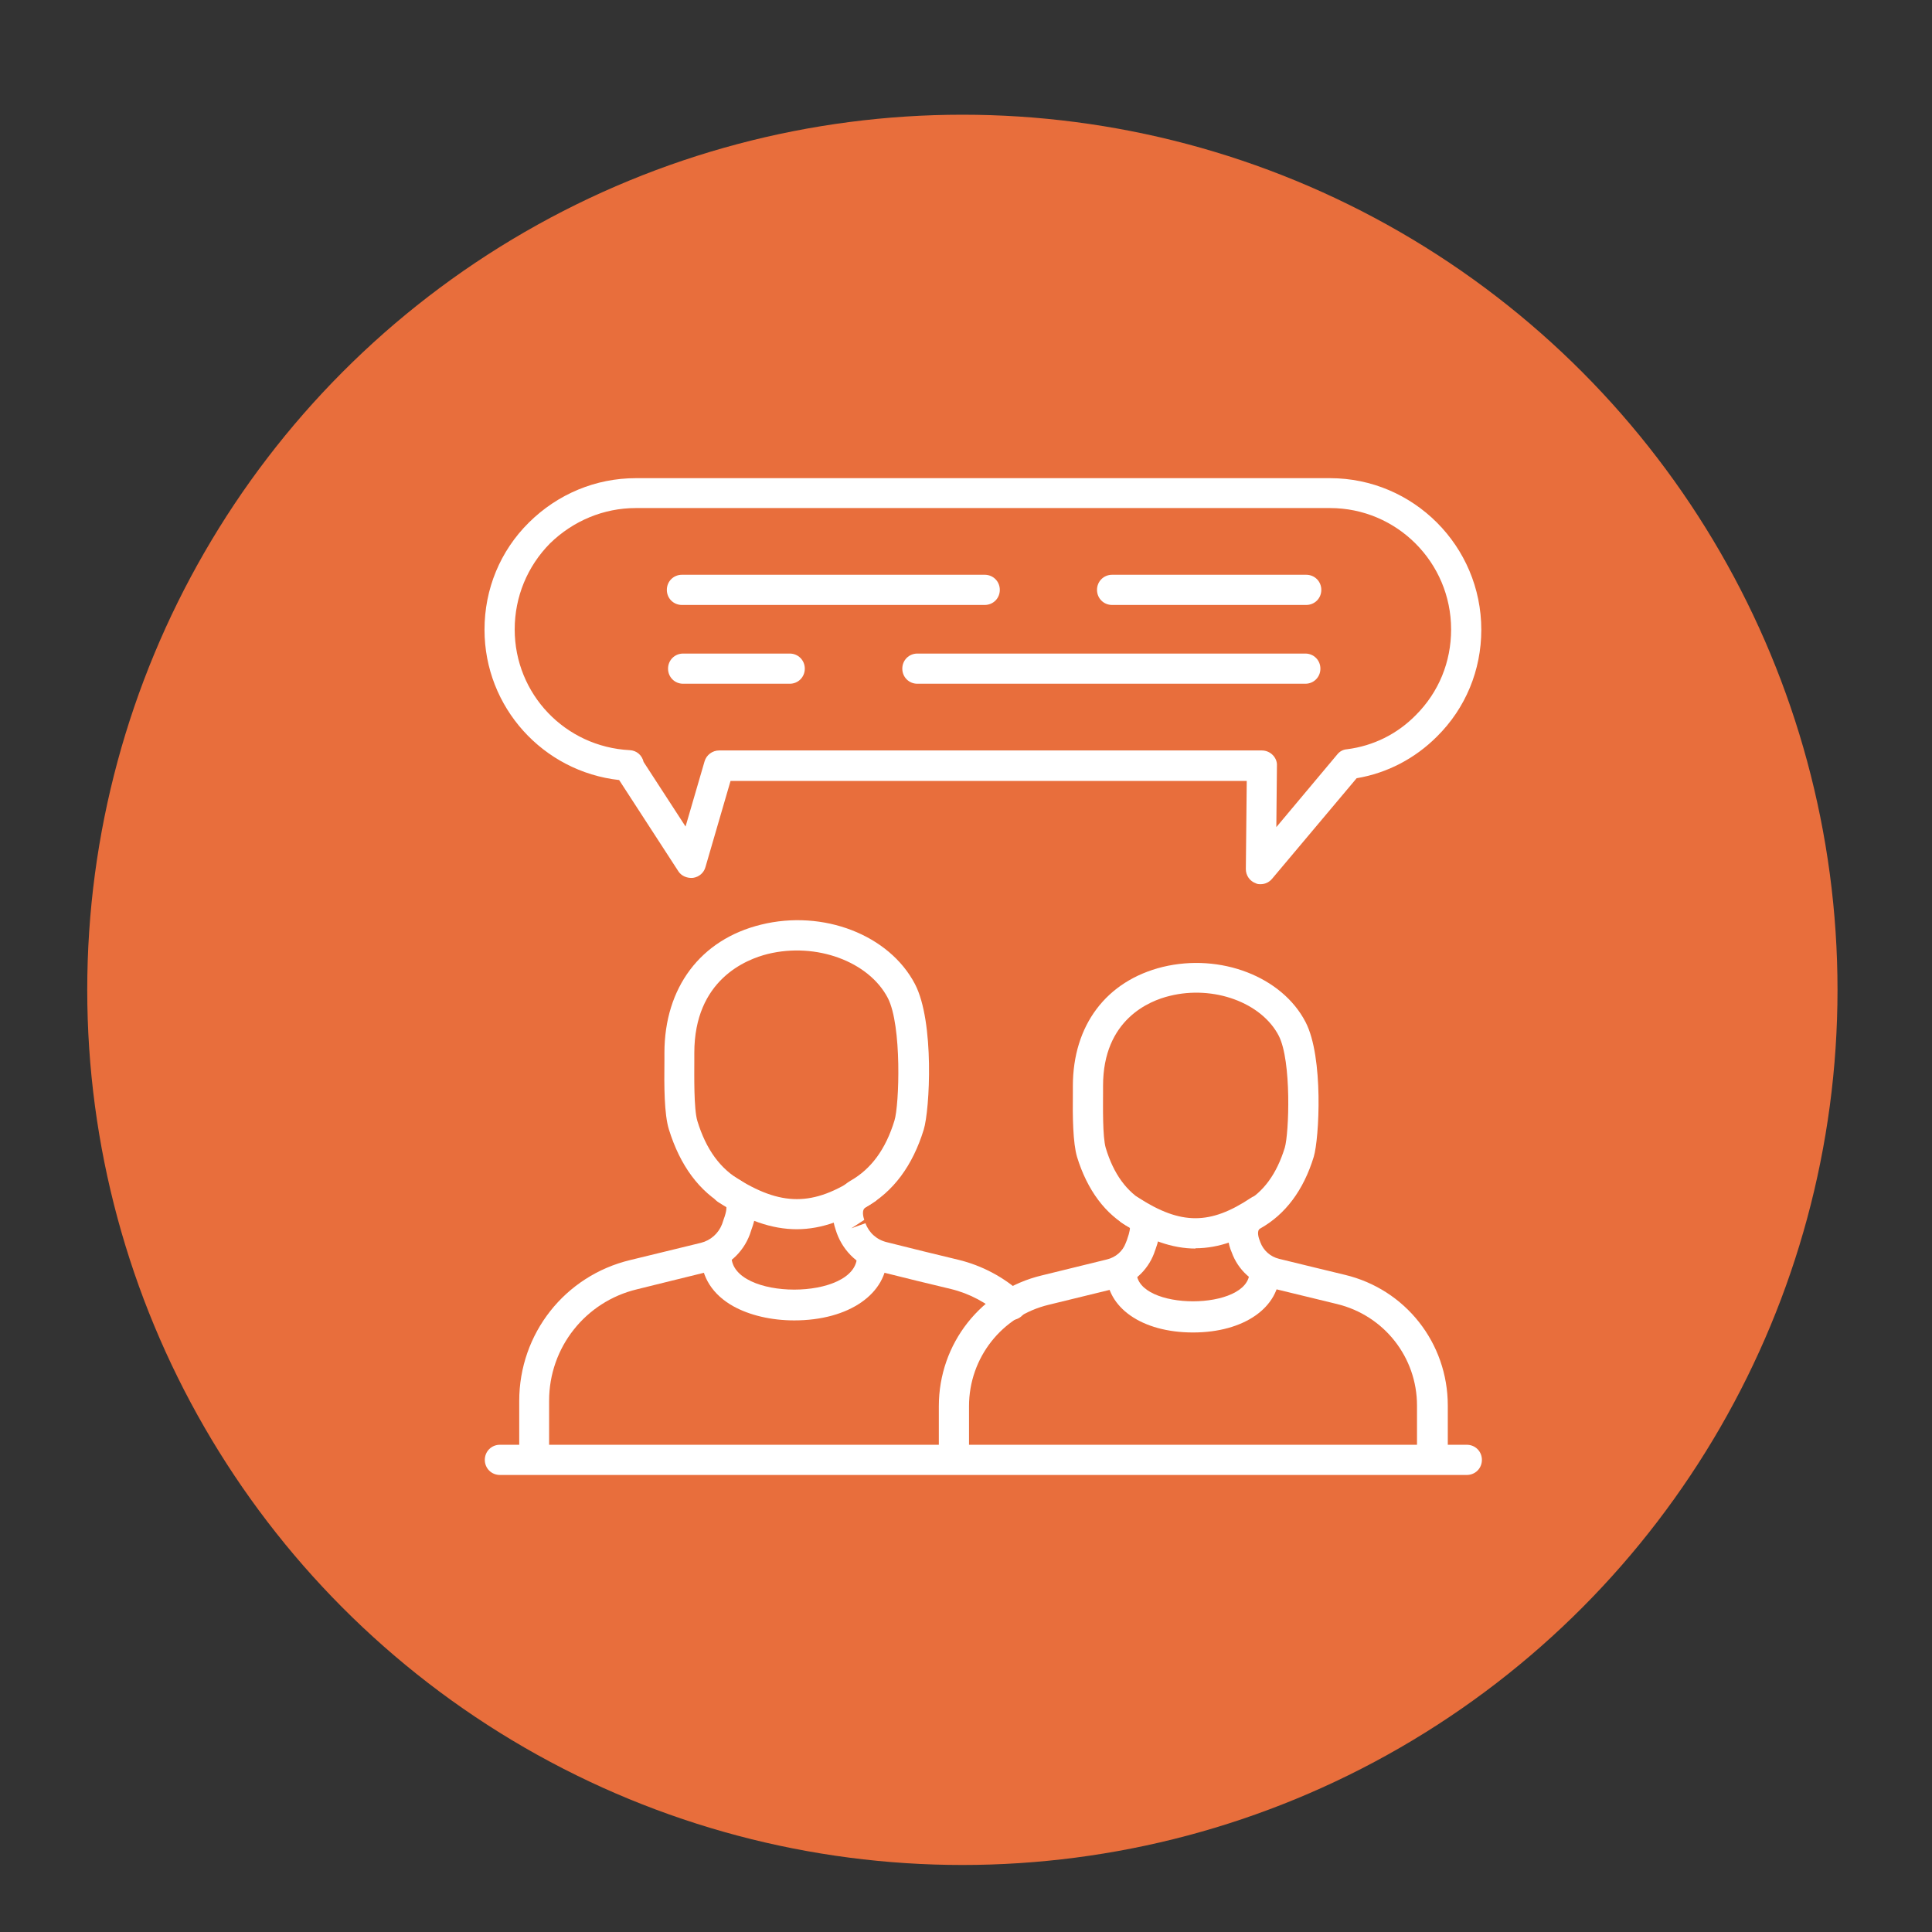
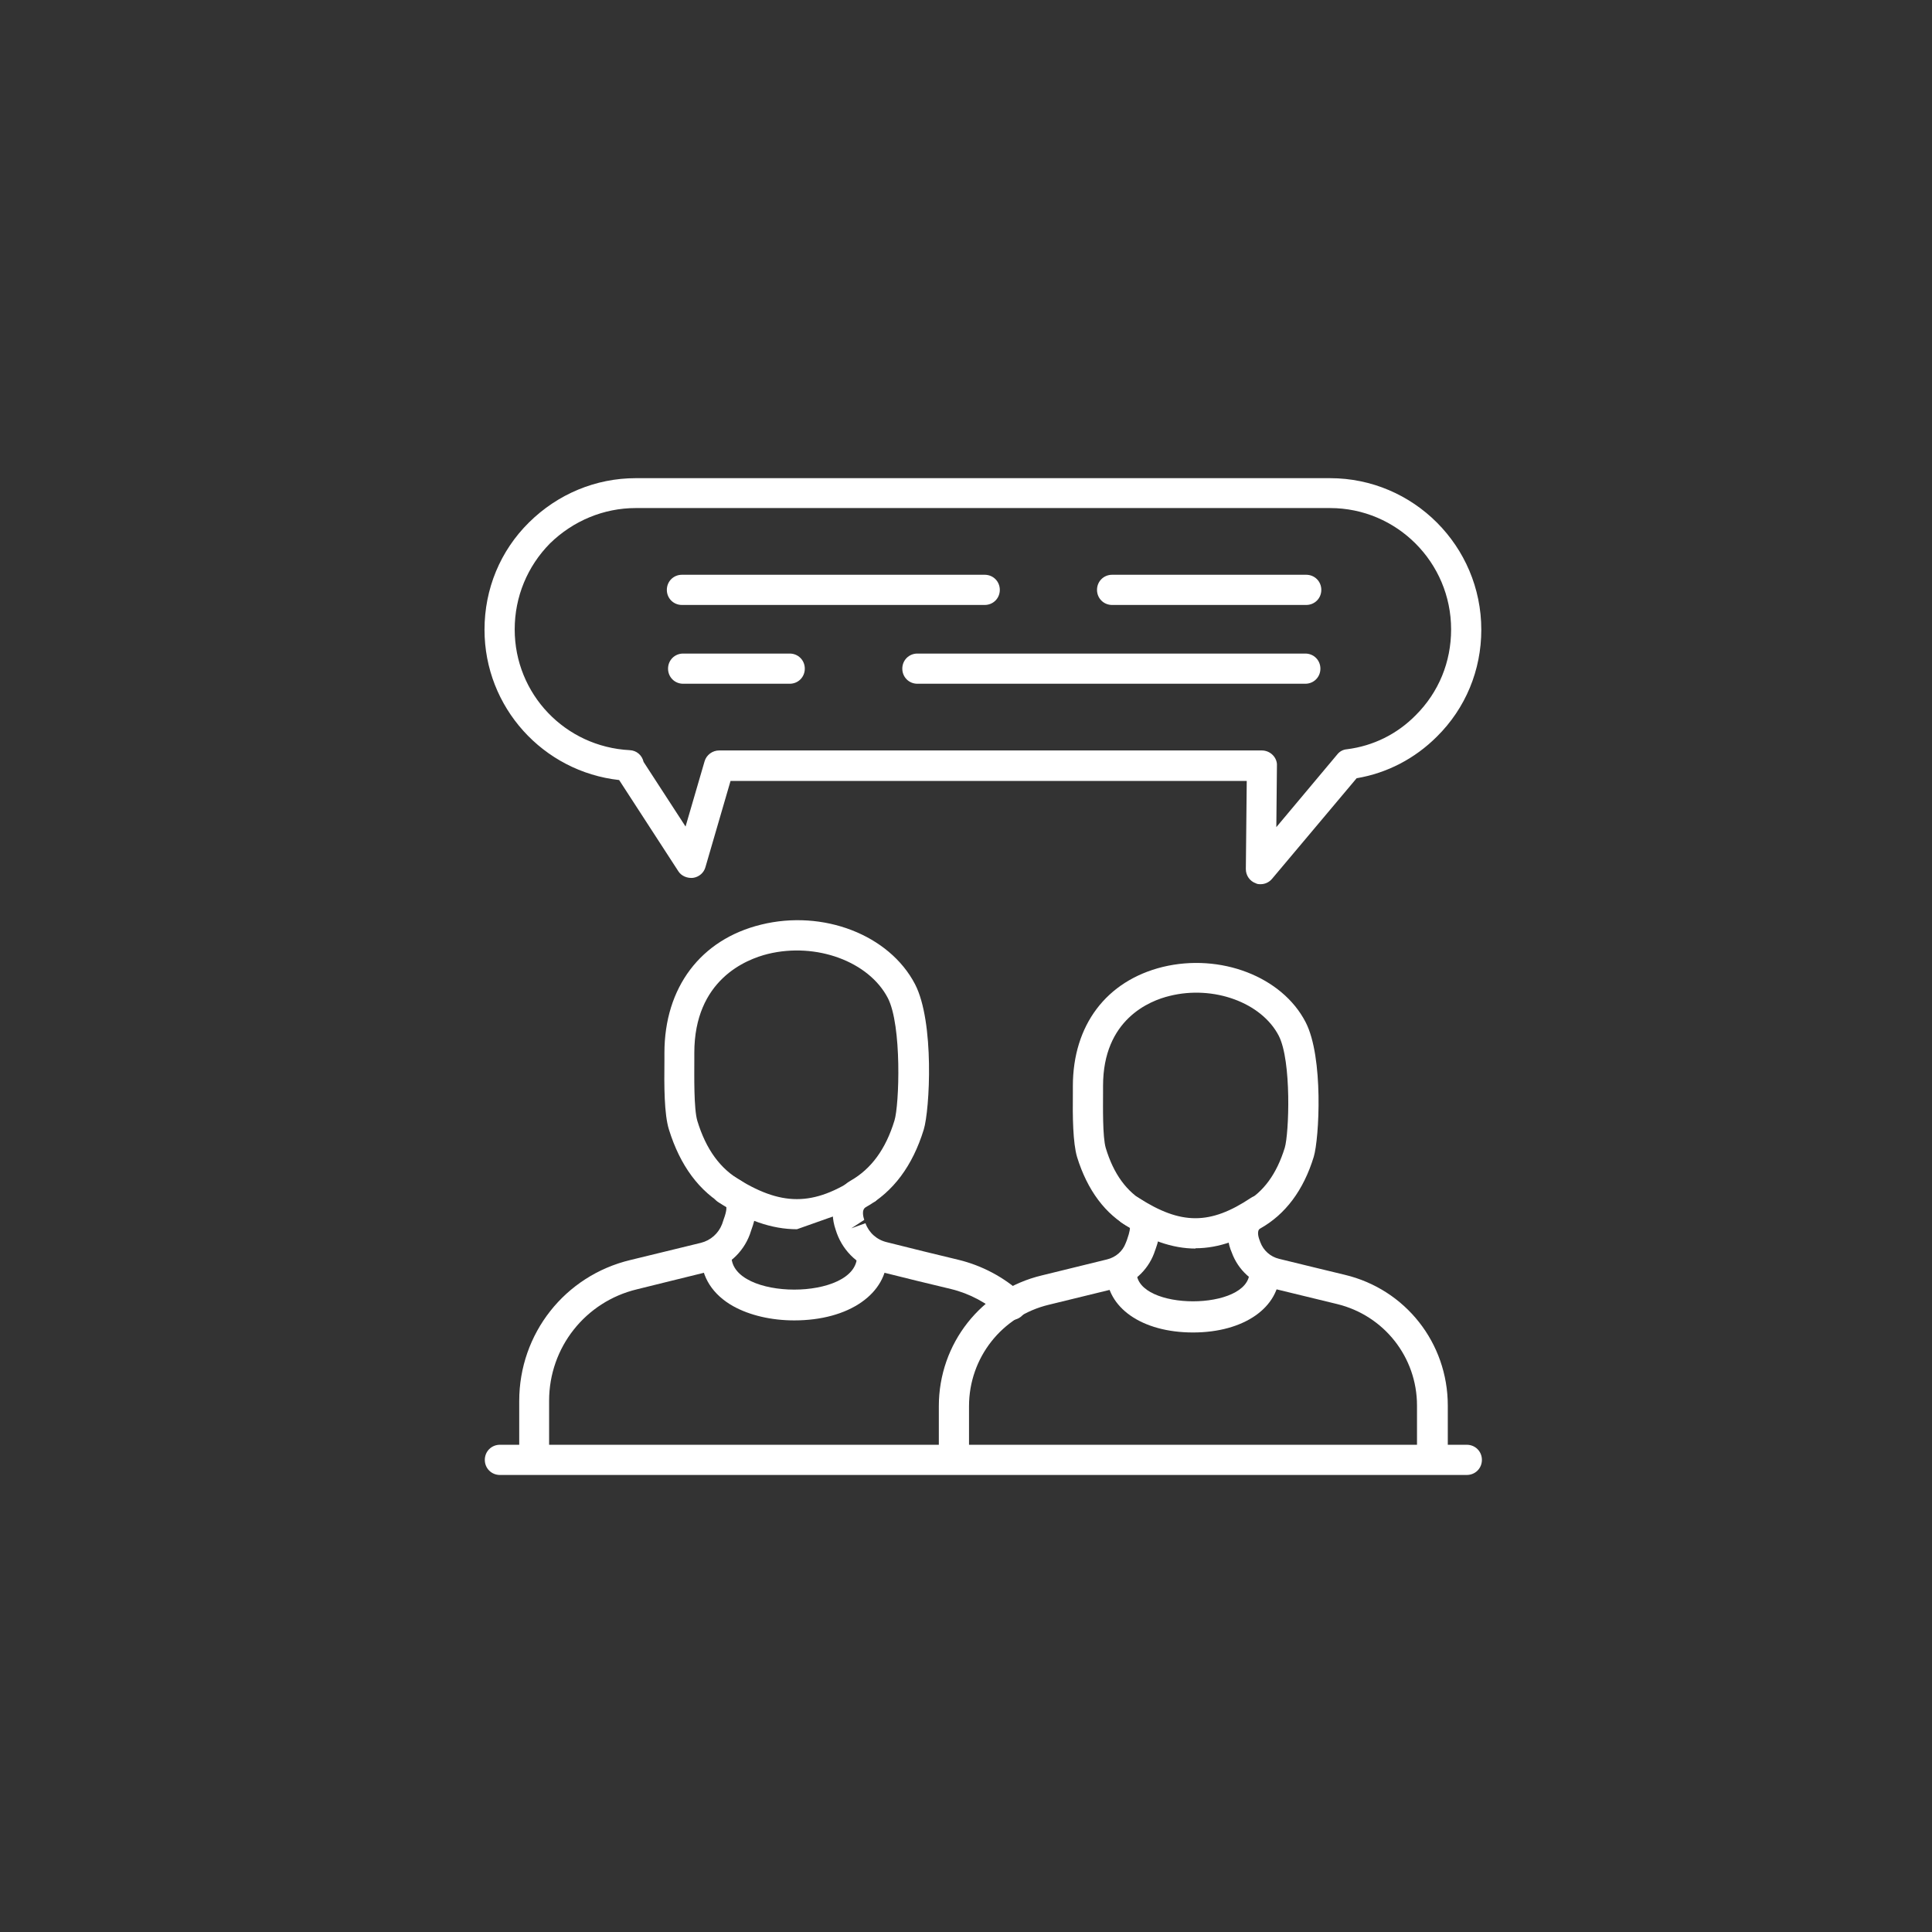
<svg xmlns="http://www.w3.org/2000/svg" id="Layer_1" data-name="Layer 1" viewBox="0 0 64 64">
  <rect x="0" y="0" width="64" height="64" fill="#333333" stroke="none" />
  <defs>
    <style>      .cls-1 {        fill: #e86e3c;      }      .cls-2 {        fill: #fff;      }    </style>
  </defs>
-   <circle class="cls-1" cx="31.88" cy="32.79" r="28.99" />
  <g>
    <path class="cls-2" d="M41.77,29.29c-.06,0-.12,0-.17-.03-.2-.07-.33-.26-.33-.47l.03-2.92h-17.1l-.83,2.85c-.05.19-.21.33-.41.36-.19.02-.39-.06-.49-.22l-1.96-3.02c-2.52-.28-4.46-2.41-4.46-4.98,0-1.35.52-2.61,1.47-3.55.96-.95,2.22-1.47,3.54-1.47h23c2.76,0,5.01,2.25,5.01,5.02,0,1.34-.52,2.6-1.47,3.54-.73.73-1.65,1.21-2.66,1.38l-2.8,3.33c-.1.12-.24.18-.38.18ZM23.82,24.86h17.98c.13,0,.26.05.36.15.09.09.15.22.14.36l-.02,2.03,2.02-2.41c.08-.1.19-.16.32-.17.87-.11,1.66-.5,2.28-1.13.76-.76,1.17-1.76,1.17-2.84,0-2.22-1.8-4.02-4.01-4.02h-23c-1.06,0-2.07.42-2.84,1.17-.75.76-1.17,1.77-1.17,2.85,0,2.14,1.67,3.89,3.81,4,.23.01.41.17.46.39l1.39,2.14.63-2.16c.06-.21.26-.36.48-.36Z" />
    <g>
      <path class="cls-2" d="M43.27,20.04h-6.43c-.28,0-.5-.22-.5-.5s.22-.5.5-.5h6.43c.28,0,.5.22.5.5s-.22.5-.5.5Z" />
      <path class="cls-2" d="M32.62,20.04h-10.03c-.28,0-.5-.22-.5-.5s.22-.5.5-.5h10.03c.28,0,.5.22.5.5s-.22.5-.5.5Z" />
      <path class="cls-2" d="M26.16,22.65h-3.53c-.28,0-.5-.22-.5-.5s.22-.5.5-.5h3.53c.28,0,.5.22.5.5s-.22.5-.5.5Z" />
      <path class="cls-2" d="M43.24,22.65h-12.85c-.28,0-.5-.22-.5-.5s.22-.5.5-.5h12.85c.28,0,.5.22.5.5s-.22.5-.5.5Z" />
    </g>
    <g>
      <path class="cls-2" d="M26.31,43.74c-.76,0-1.48-.17-2.02-.47-.68-.38-1.06-.97-1.06-1.66,0-.28.22-.5.5-.5s.5.22.5.5c0,1.48,4.16,1.48,4.16,0,0-.28.22-.5.5-.5s.5.22.5.5c0,1.25-1.27,2.13-3.08,2.13Z" />
-       <path class="cls-2" d="M26.4,40.72c-.84,0-1.68-.3-2.61-.9-.23-.15-.3-.46-.15-.69s.46-.3.69-.15c1.54.99,2.61.99,4.09,0,.23-.15.54-.09.69.14s.09.54-.14.69c-.91.6-1.74.91-2.58.91Z" />
+       <path class="cls-2" d="M26.4,40.72c-.84,0-1.68-.3-2.61-.9-.23-.15-.3-.46-.15-.69s.46-.3.69-.15c1.54.99,2.61.99,4.09,0,.23-.15.54-.09.69.14s.09.54-.14.69Z" />
      <path class="cls-2" d="M17.7,48.77c-.28,0-.5-.22-.5-.5v-1.86c0-2.23,1.51-4.15,3.68-4.67.71-.17,1.51-.37,2.34-.57.32-.08.58-.31.7-.62l.05-.15c.12-.32.09-.42.09-.43-.9-.5-1.53-1.36-1.9-2.55-.16-.51-.16-1.45-.15-2.29v-.25c0-2.17,1.2-3.76,3.2-4.25,2.06-.51,4.25.34,5.1,1.97.65,1.25.49,4.17.29,4.82-.37,1.2-1.01,2.06-1.92,2.57-.16.09-.07.36-.05.42l-.43.28.47-.17c.11.31.37.55.71.63.84.21,1.64.41,2.36.58.79.19,1.52.58,2.11,1.12.2.19.22.5.03.71-.19.21-.5.22-.71.03-.47-.43-1.05-.74-1.67-.89-.72-.17-1.53-.37-2.37-.58-.66-.16-1.18-.64-1.41-1.27l-.04-.12c-.23-.67-.03-1.32.5-1.62.68-.39,1.16-1.04,1.45-1.99.16-.51.25-3.15-.22-4.06-.63-1.21-2.37-1.85-3.97-1.46-.73.18-2.44.86-2.44,3.28v.26c0,.47-.02,1.59.1,1.99.29.95.76,1.59,1.44,1.98.52.3.64.85.35,1.63l-.05.15c-.23.62-.75,1.08-1.39,1.24-.84.21-1.64.4-2.35.58-1.71.41-2.91,1.93-2.91,3.69v1.86c0,.28-.22.5-.5.5Z" />
    </g>
    <g>
      <path class="cls-2" d="M39.52,44.14c-1.69,0-2.87-.82-2.87-2,0-.28.22-.5.5-.5s.5.22.5.5c0,1.29,3.74,1.29,3.74,0,0-.28.22-.5.5-.5s.5.22.5.5c0,1.17-1.18,2-2.87,2Z" />
      <path class="cls-2" d="M39.61,41.36c-.78,0-1.56-.28-2.43-.84-.23-.15-.3-.46-.15-.69s.46-.3.69-.15c1.4.9,2.37.9,3.72,0,.23-.15.54-.09.69.14.15.23.09.54-.14.69-.84.56-1.61.84-2.39.84Z" />
      <path class="cls-2" d="M47.44,48.77c-.28,0-.5-.22-.5-.5v-1.71c0-1.6-1.09-2.98-2.64-3.36-.66-.16-1.4-.34-2.18-.53-.62-.15-1.11-.6-1.32-1.19l-.04-.1c-.22-.64-.03-1.26.48-1.55.62-.35,1.05-.94,1.32-1.81.14-.47.23-2.87-.2-3.71-.57-1.1-2.16-1.68-3.61-1.32-.67.16-2.21.78-2.21,2.98v.24c0,.43-.02,1.45.09,1.82.26.86.69,1.45,1.31,1.8.34.19.68.62.34,1.55,0,0-.05.13-.05.14-.22.58-.71,1.02-1.31,1.17-.77.19-1.51.37-2.17.53-1.56.37-2.65,1.76-2.65,3.36v1.71c0,.28-.22.5-.5.5s-.5-.22-.5-.5v-1.71c0-2.07,1.4-3.85,3.41-4.33.66-.16,1.39-.34,2.16-.53.29-.07.52-.27.62-.54l.04-.1c.11-.31.1-.4.1-.41-.81-.44-1.41-1.24-1.75-2.34-.14-.47-.15-1.34-.14-2.12v-.23c0-2.02,1.11-3.49,2.98-3.95,1.91-.46,3.95.32,4.73,1.83.6,1.16.45,3.86.27,4.46-.34,1.11-.94,1.91-1.78,2.38-.12.07-.04.31-.03.34l.04.11c.1.27.33.48.62.55.78.19,1.51.37,2.18.53,2.01.48,3.41,2.26,3.41,4.33v1.71c0,.28-.22.5-.5.5Z" />
    </g>
    <path class="cls-2" d="M48.58,48.86H16.56c-.28,0-.5-.22-.5-.5s.22-.5.5-.5h32.03c.28,0,.5.22.5.5s-.22.5-.5.5Z" />
  </g>
</svg>